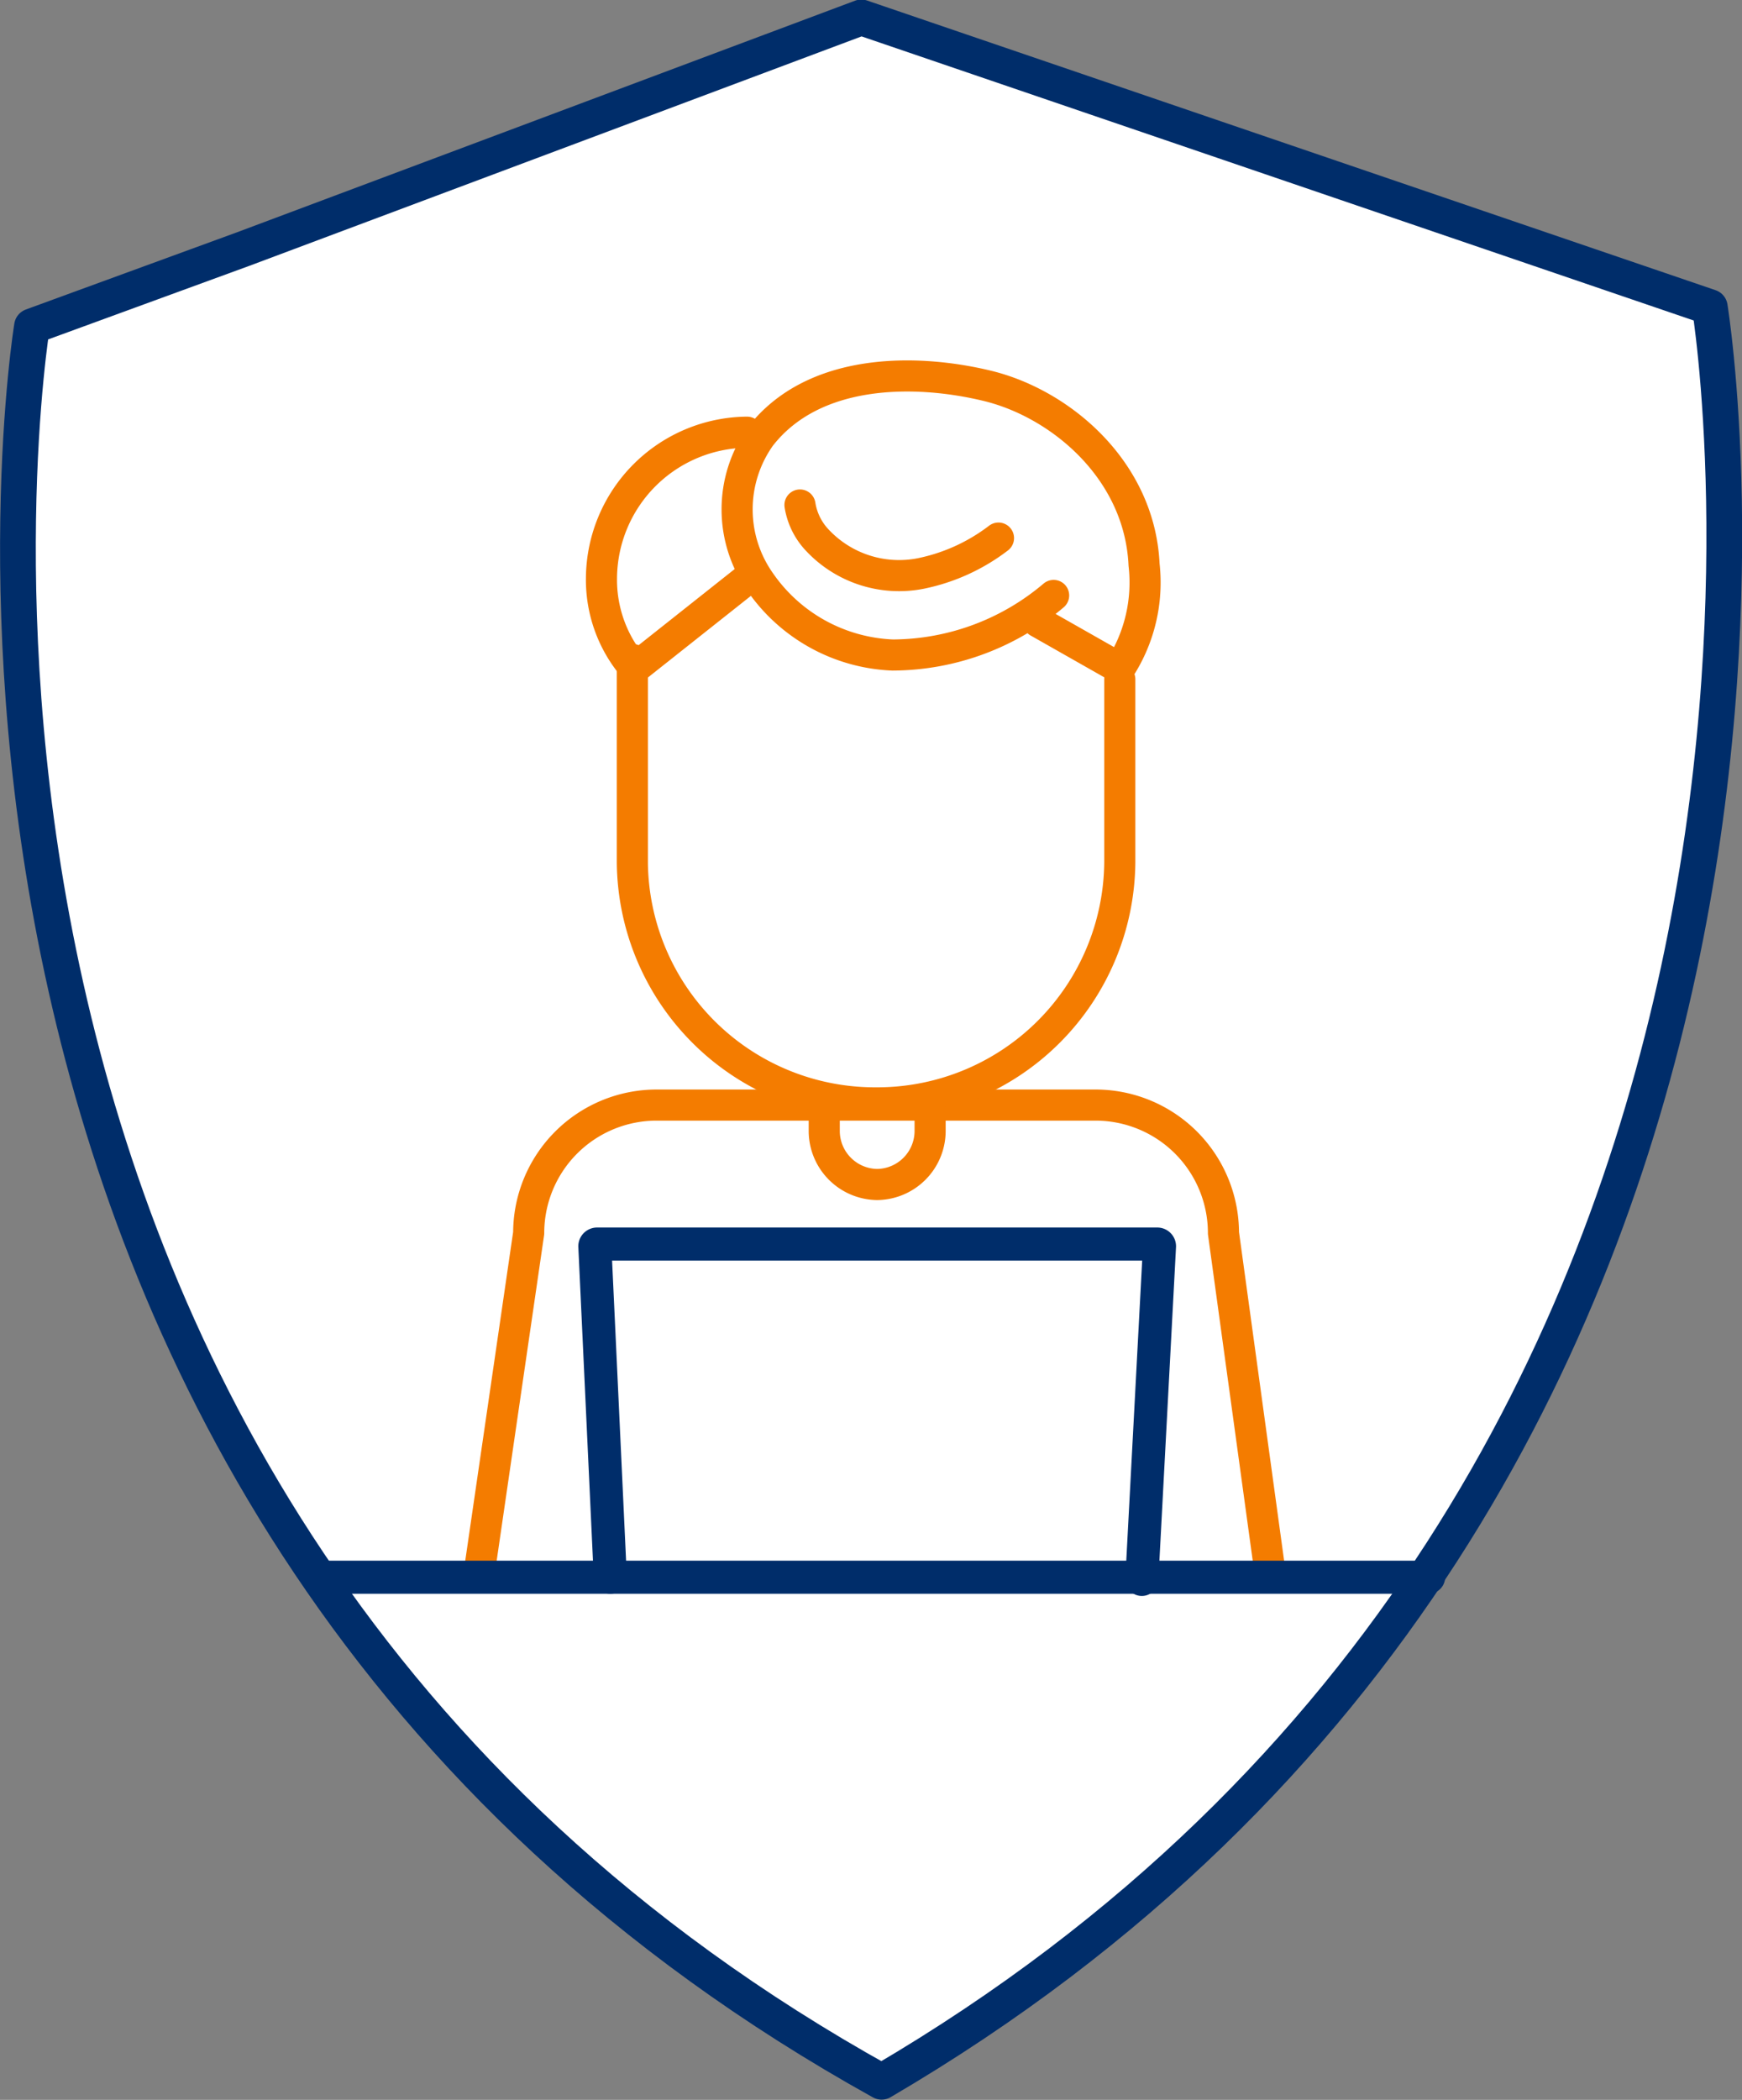
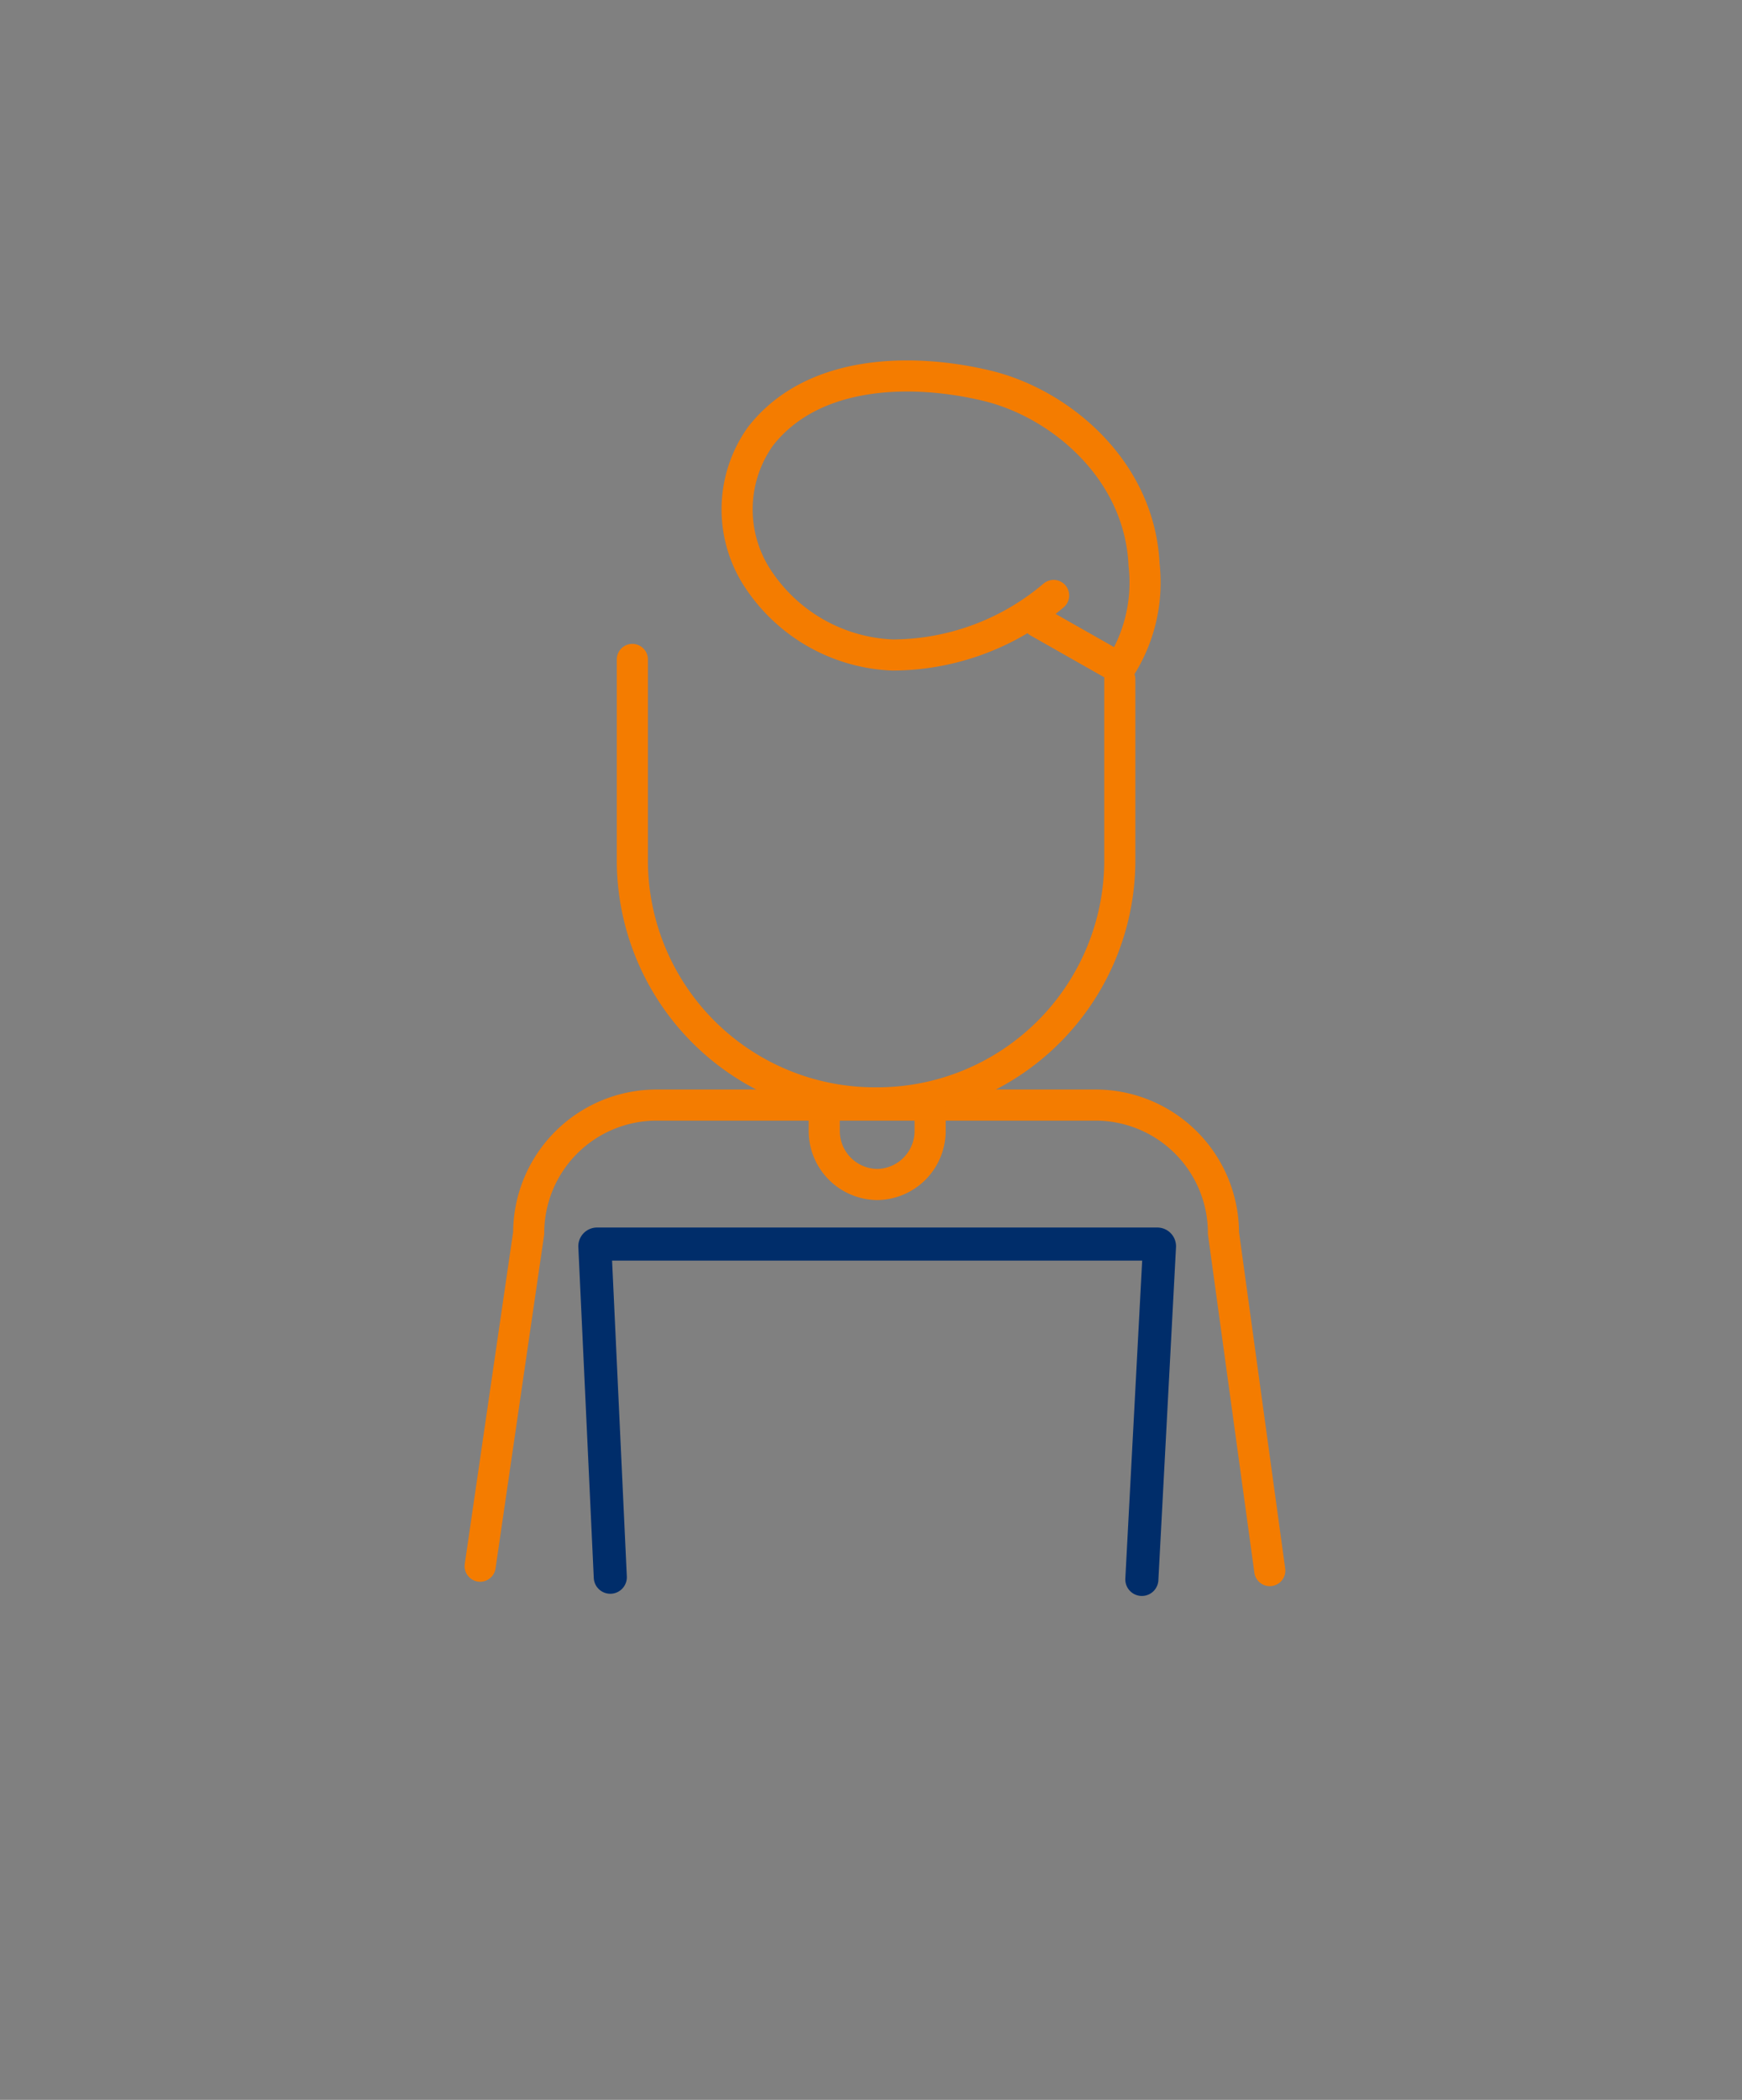
<svg xmlns="http://www.w3.org/2000/svg" id="Artwork" viewBox="0 0 78.98 95.18">
  <rect x="0" y="0" width="78.98" height="95.18" fill="#808080" stroke="none" />
  <defs>
    <style>.cls-1{fill:#fff;}.cls-1,.cls-2,.cls-4{stroke:#002d6a;}.cls-1,.cls-3,.cls-4{stroke-linecap:round;stroke-linejoin:round;}.cls-1,.cls-2{stroke-width:1.62px;}.cls-2,.cls-3,.cls-4{fill:none;}.cls-2{stroke-miterlimit:10;}.cls-3{stroke:#f47c00;stroke-width:1.41px;}.cls-4{stroke-width:1.5px;}</style>
  </defs>
-   <path class="cls-1" d="M87.55,17.13,49.08,4h0l-28,10.49L11.48,18S2.74,71.34,50,97.57h0C96.29,70.47,87.55,17.13,87.55,17.13Z" transform="translate(-10.03 -3.21)" />
-   <path class="cls-2" d="M49.08,96.7" transform="translate(-10.03 -3.21)" />
  <path class="cls-2" d="M49.08,4" transform="translate(-10.03 -3.21)" />
  <path class="cls-3" d="M67.6,74.4,65.5,59.1a5.8,5.8,0,0,0-5.8-5.8H39.8A5.8,5.8,0,0,0,34,59.1L31.8,74.2" transform="translate(-10.03 -3.21)" />
-   <line class="cls-4" x1="14.77" y1="71.49" x2="64.77" y2="71.49" />
  <path class="cls-3" d="M38.7,33.1v9.2A11,11,0,0,0,49.6,53.2h.3A11,11,0,0,0,60.8,42.3V34" transform="translate(-10.03 -3.21)" />
-   <path class="cls-3" d="M43.9,22.8a6.66,6.66,0,0,0-6.6,6.6h0a6.1,6.1,0,0,0,1.5,4.1l5.3-4.2" transform="translate(-10.03 -3.21)" />
  <path class="cls-3" d="M57.8,30.2a11.34,11.34,0,0,1-7.3,2.7,7.68,7.68,0,0,1-6-3.3,5.71,5.71,0,0,1,0-6.6c2.4-3.1,7-3.1,10.3-2.3s6.9,3.8,7.1,8.1a7.16,7.16,0,0,1-1.1,4.7l-3.7-2.1" transform="translate(-10.03 -3.21)" />
-   <path class="cls-3" d="M46.3,26.1a3,3,0,0,0,.7,1.5,5.08,5.08,0,0,0,4.8,1.6,8.63,8.63,0,0,0,3.5-1.6" transform="translate(-10.03 -3.21)" />
  <path class="cls-3" d="M52.2,53.5v1a2.43,2.43,0,0,1-2.4,2.4h0a2.43,2.43,0,0,1-2.4-2.4V53.4" transform="translate(-10.03 -3.21)" />
  <path class="cls-4" d="M37.7,74.7l-.7-15a.1.1,0,0,1,.1-.1H62.5a.1.1,0,0,1,.1.1l-.8,15.1" transform="translate(-10.03 -3.21)" />
</svg>